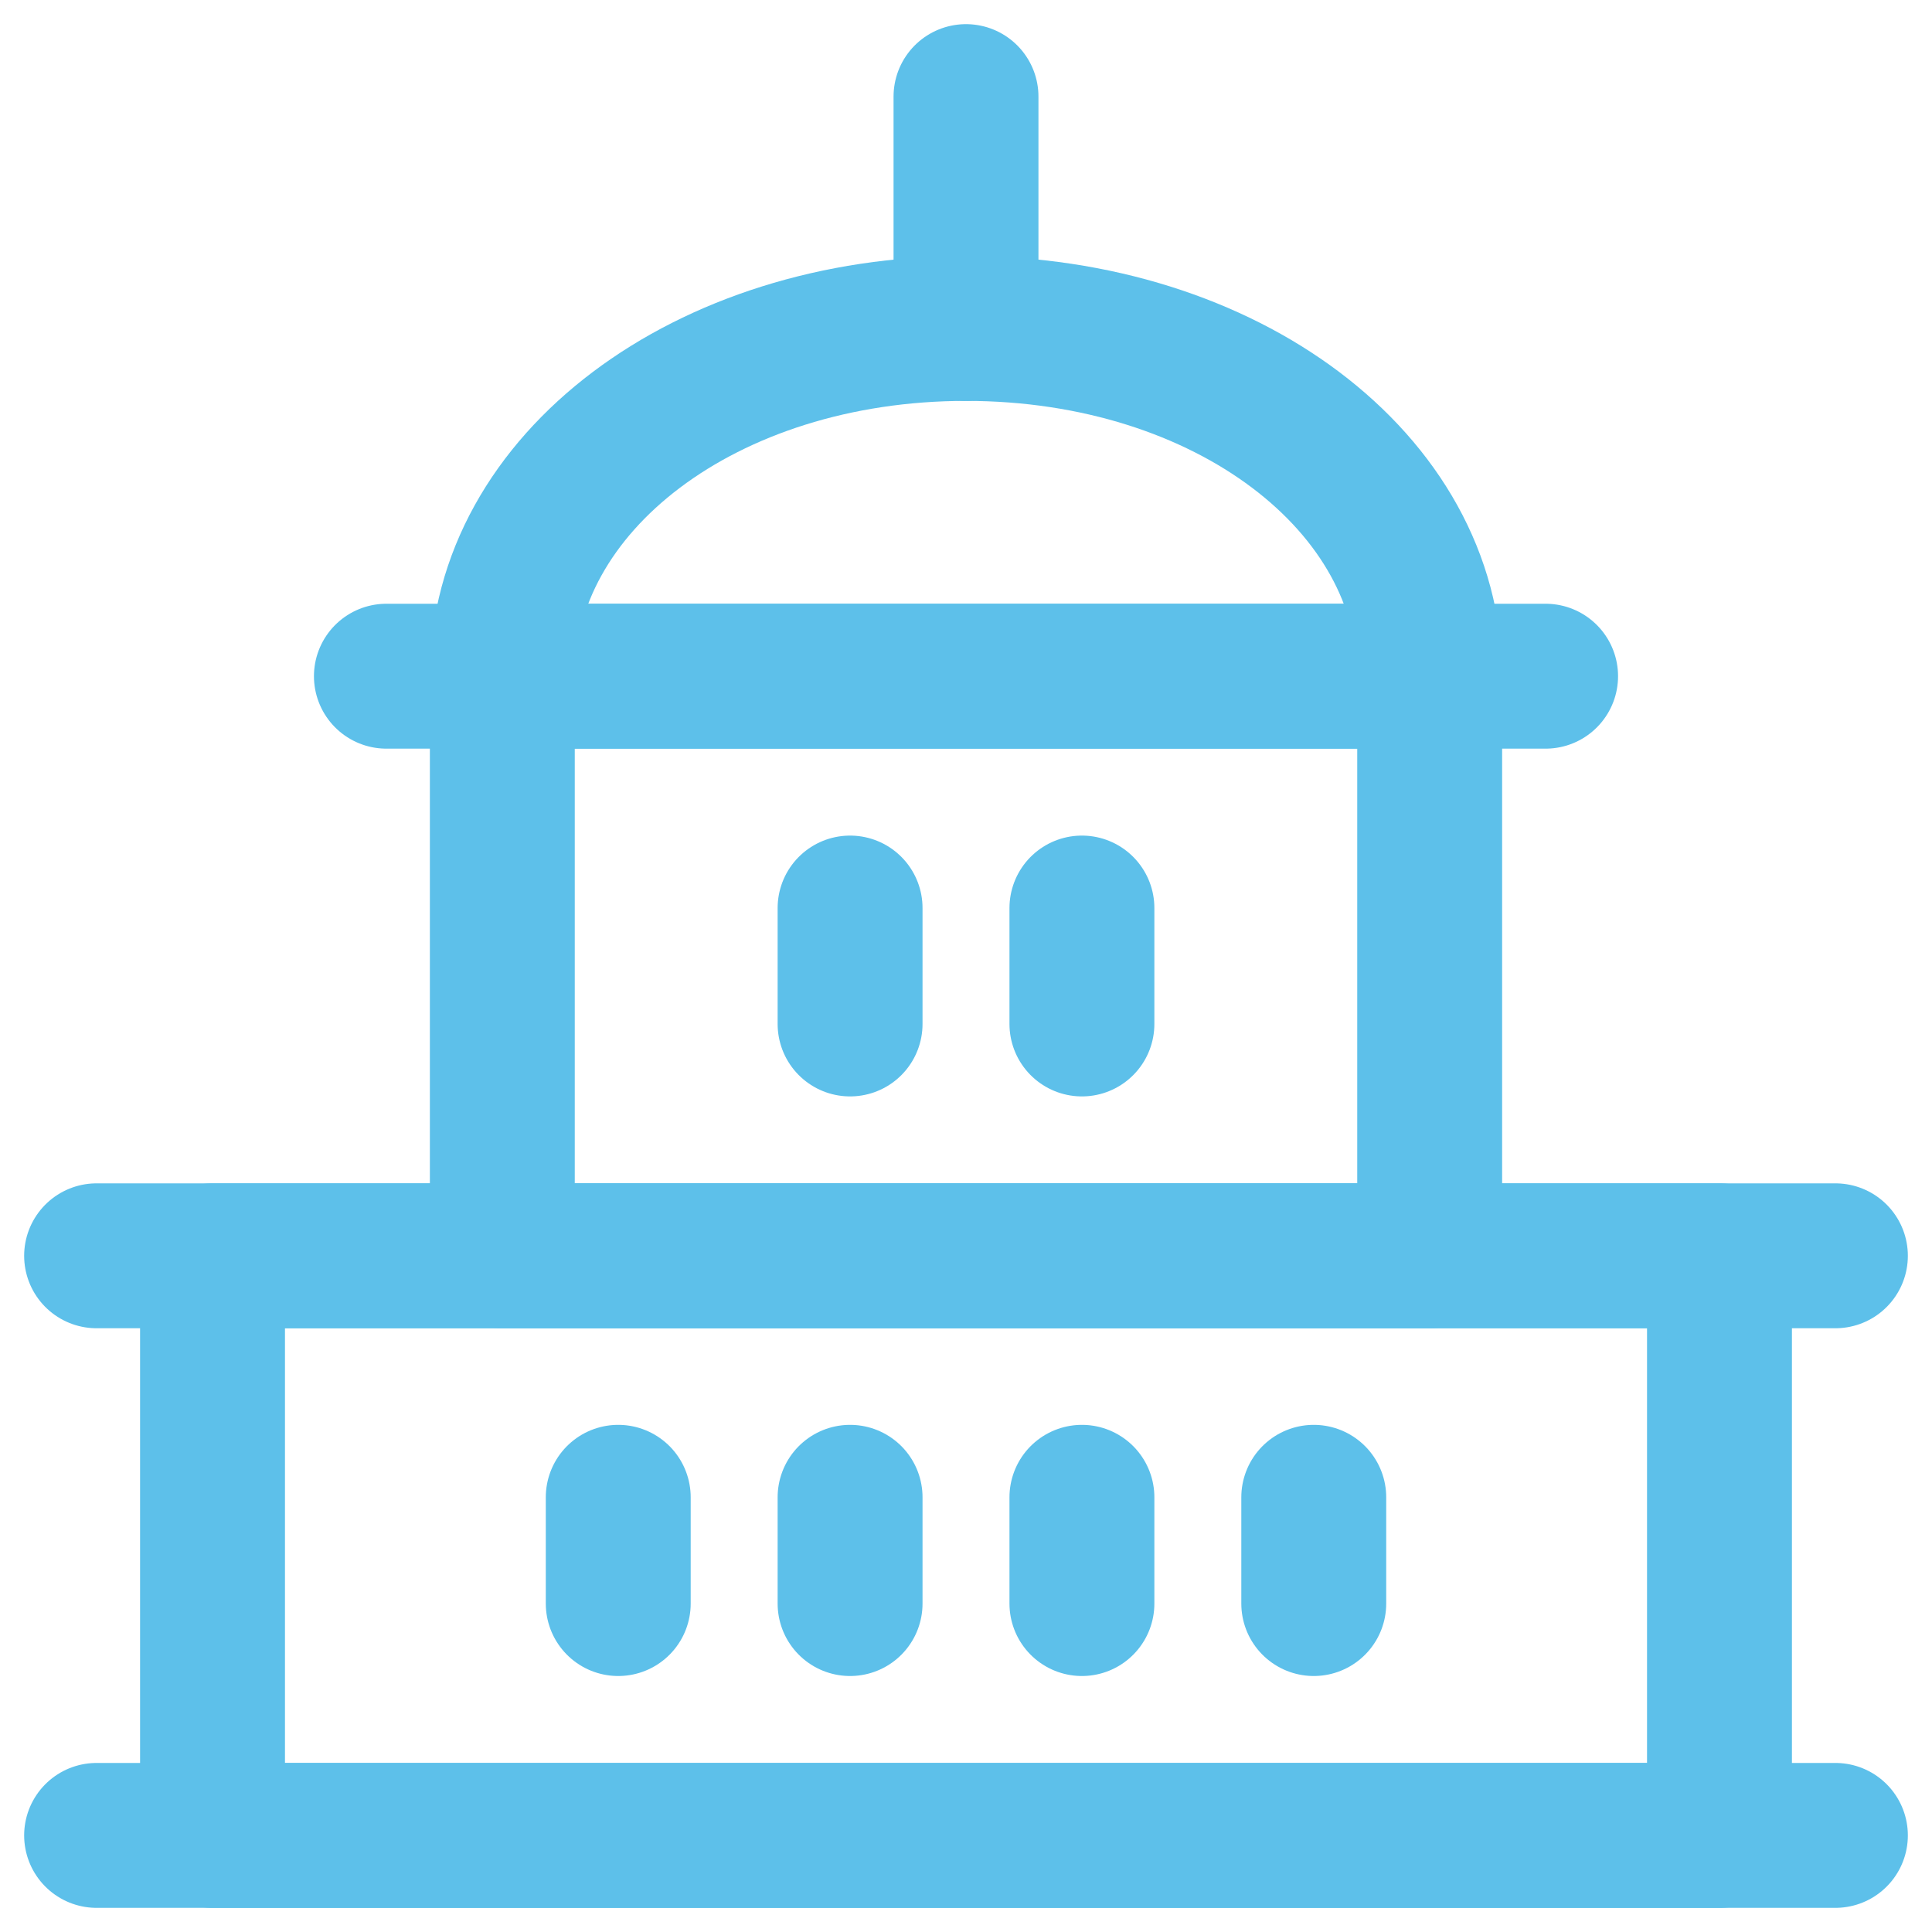
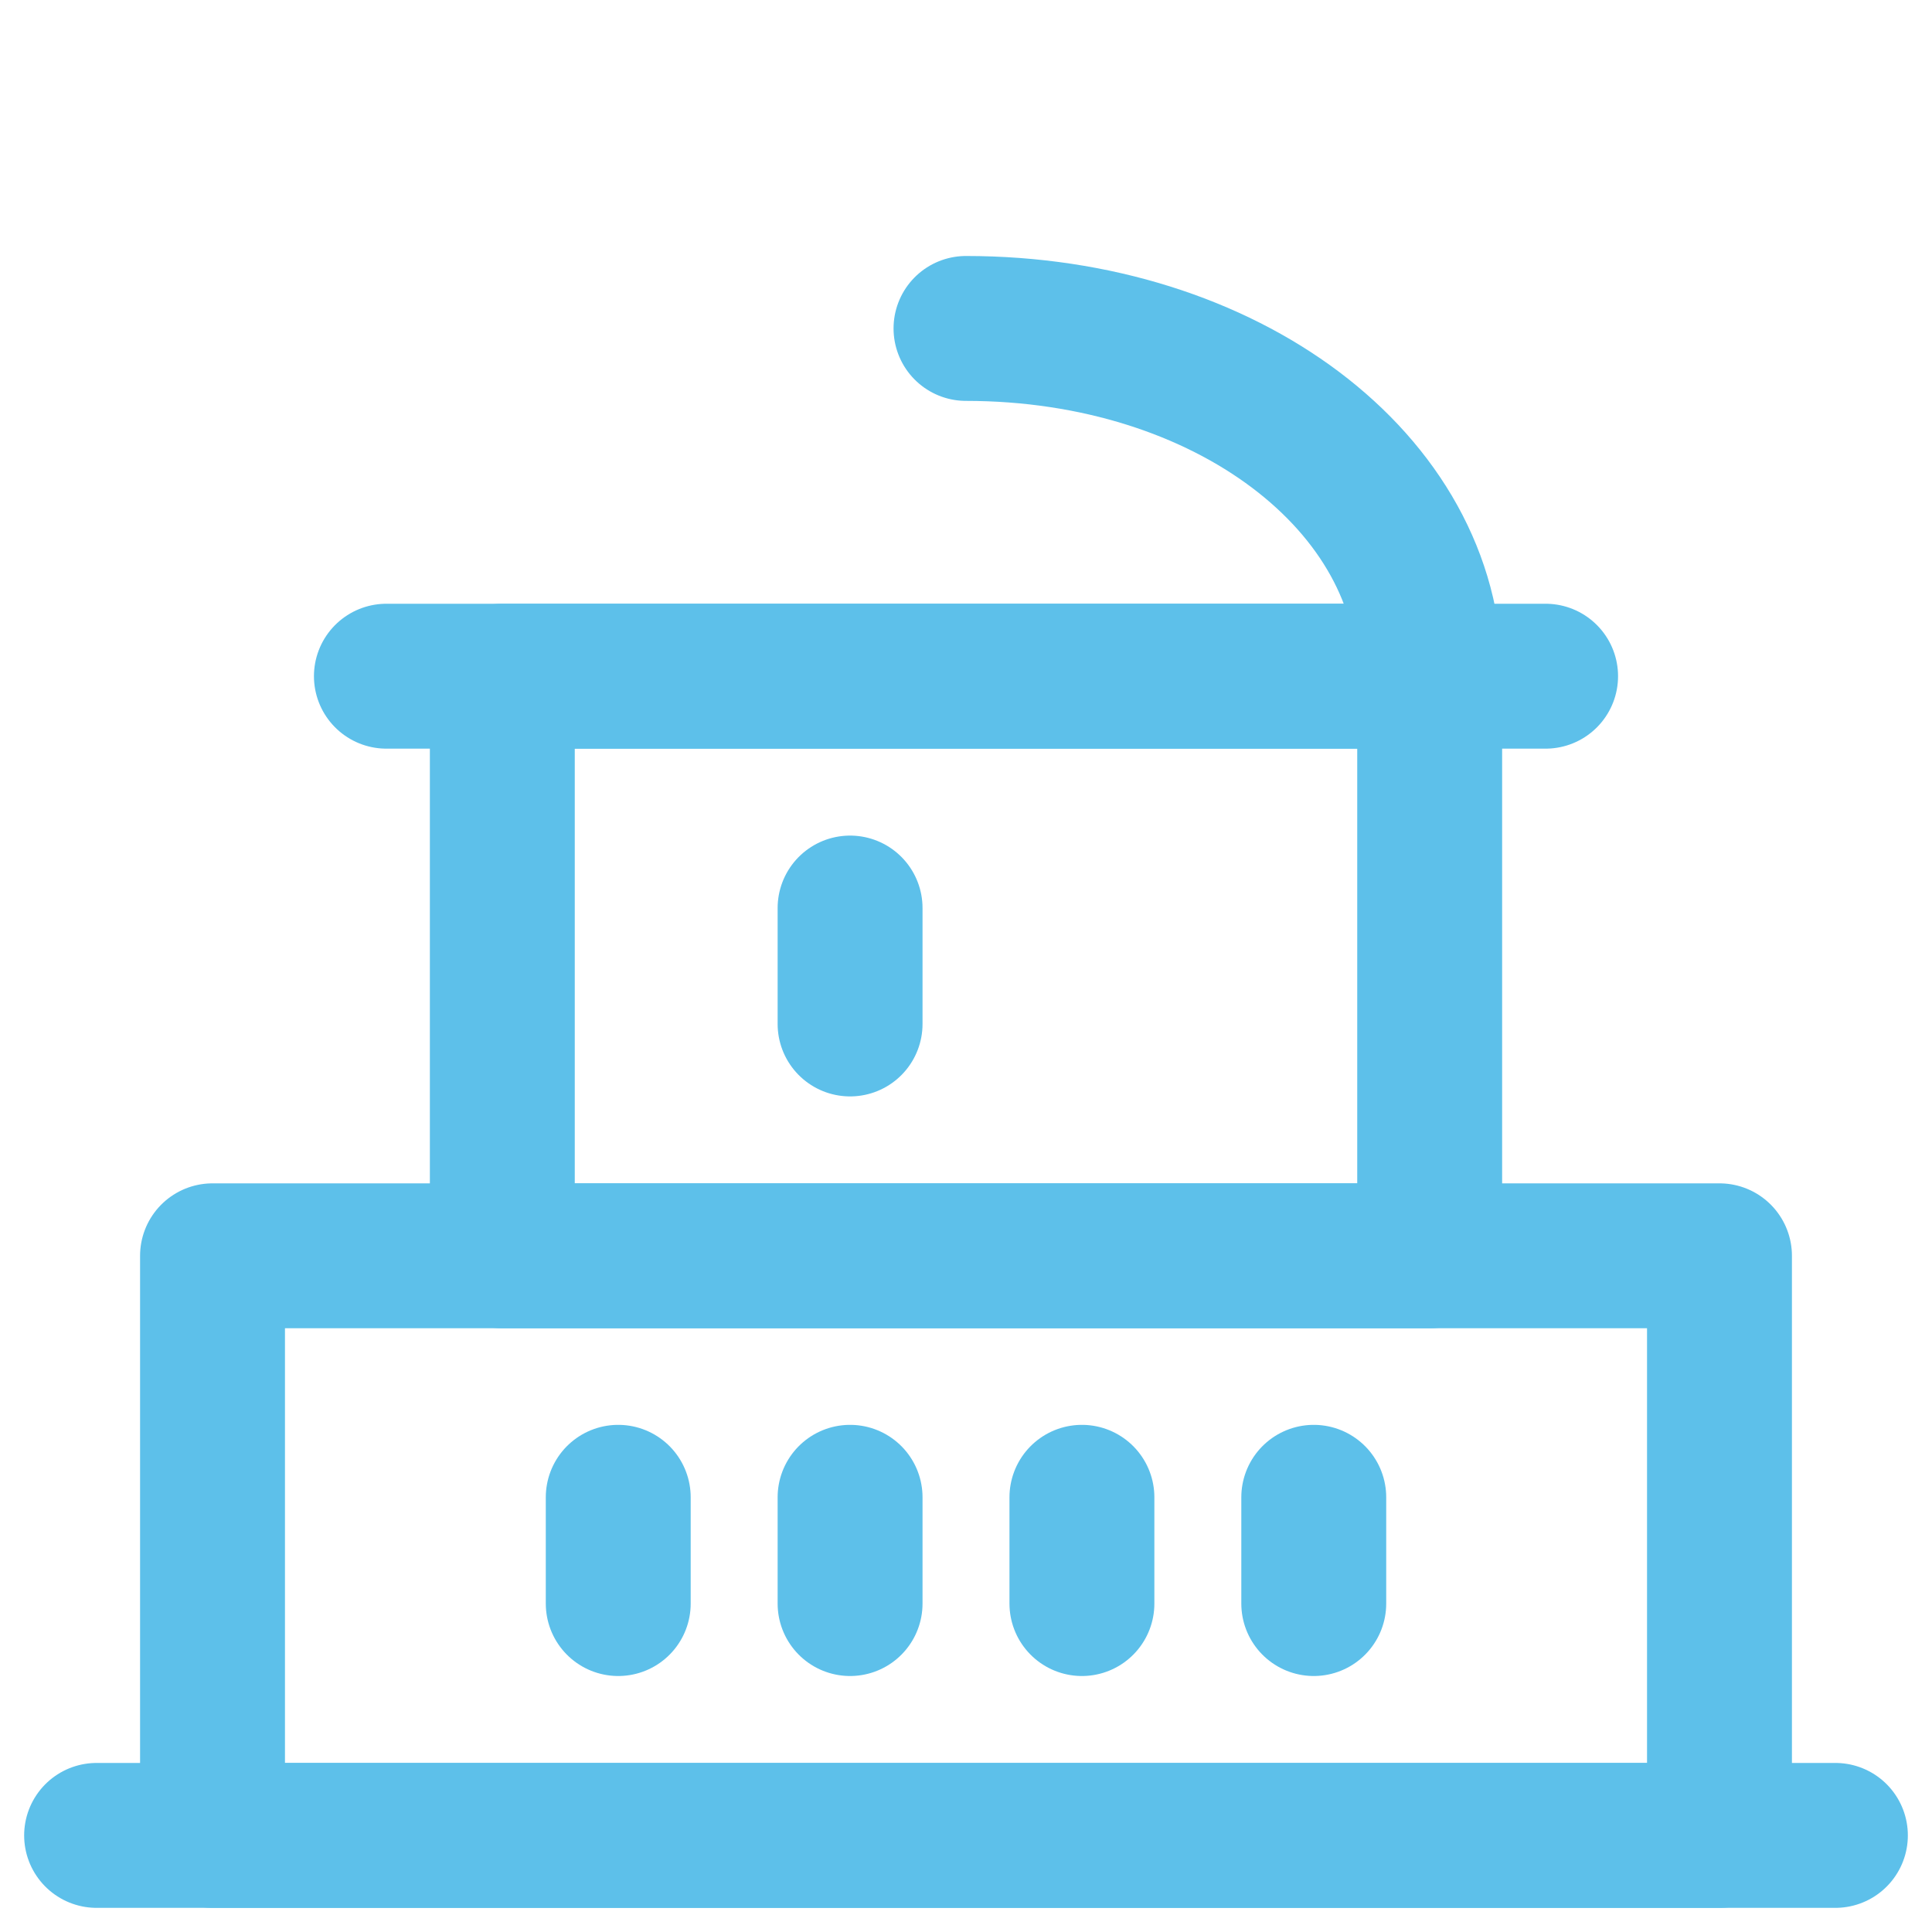
<svg xmlns="http://www.w3.org/2000/svg" id="Layer_1" data-name="Layer 1" version="1.1" viewBox="0 0 20 20">
  <defs>
    <style>
      .cls-1 {
        fill: none;
        stroke: #5dc0ea;
        stroke-linecap: round;
        stroke-linejoin: round;
        stroke-width: 1.5px;
      }
    </style>
  </defs>
  <rect class="cls-1" x="2.2" y="13" width="15.6" height="6" />
  <line class="cls-1" x1="1" y1="19" x2="19" y2="19" />
-   <line class="cls-1" x1="1" y1="13" x2="19" y2="13" />
  <line class="cls-1" x1="4" y1="7" x2="16" y2="7" />
  <line class="cls-1" x1="6.4" y1="15.5" x2="6.4" y2="16.6" />
  <line class="cls-1" x1="8.8" y1="15.5" x2="8.8" y2="16.6" />
  <line class="cls-1" x1="11.2" y1="15.5" x2="11.2" y2="16.6" />
  <line class="cls-1" x1="8.8" y1="9.4" x2="8.8" y2="10.6" />
-   <line class="cls-1" x1="11.2" y1="9.4" x2="11.2" y2="10.6" />
  <line class="cls-1" x1="13.6" y1="15.5" x2="13.6" y2="16.6" />
  <rect class="cls-1" x="5.2" y="7" width="9.6" height="6" />
-   <line class="cls-1" x1="10" y1="1" x2="10" y2="3.4" />
-   <path class="cls-1" d="M14.8,7c0-2-2.1-3.6-4.8-3.6s-4.8,1.6-4.8,3.6" />
+   <path class="cls-1" d="M14.8,7c0-2-2.1-3.6-4.8-3.6" />
</svg>